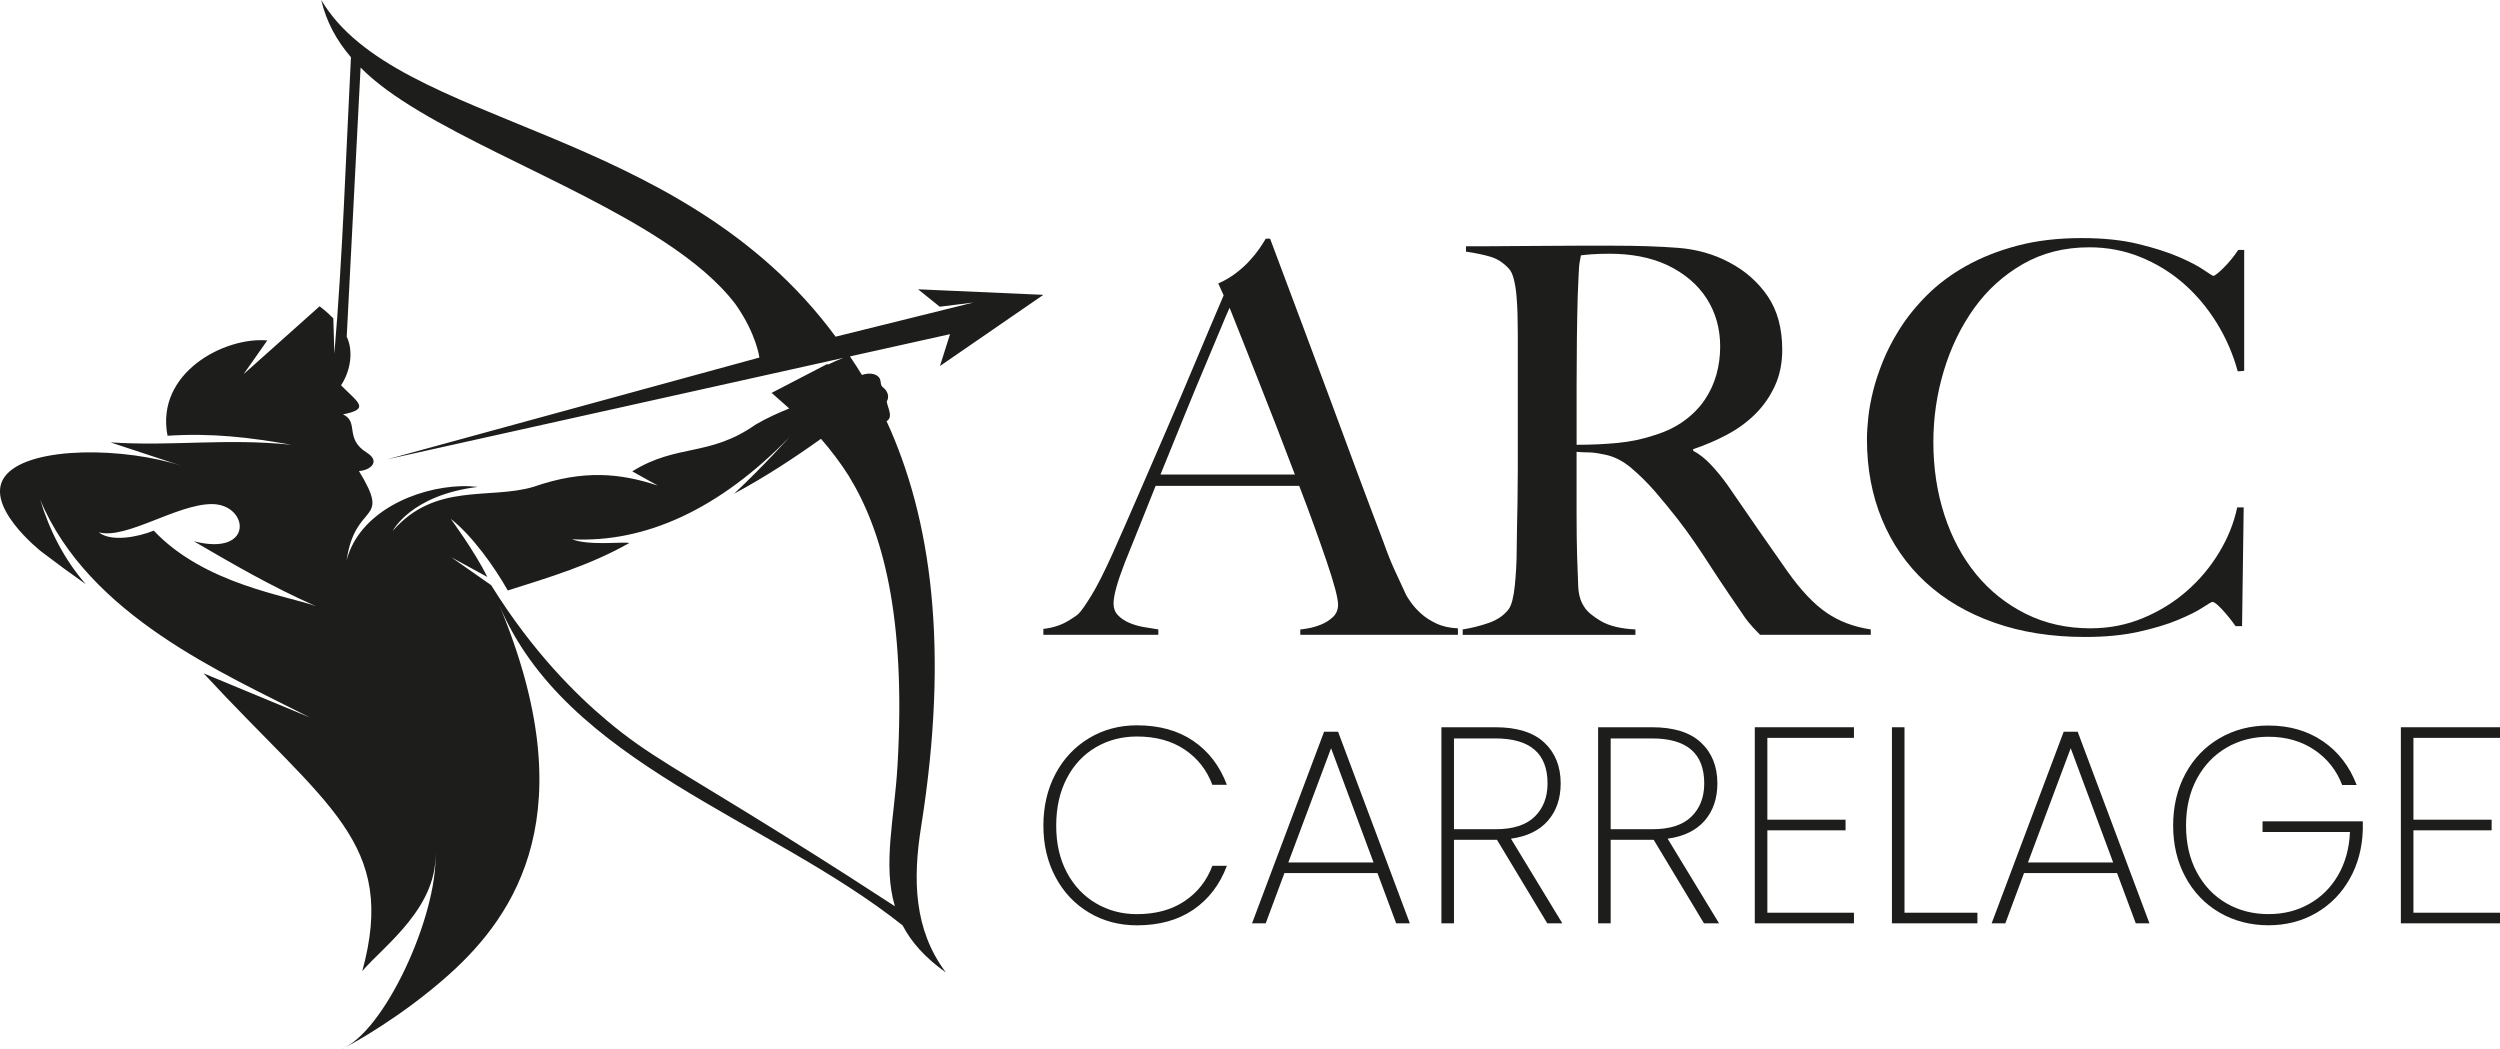
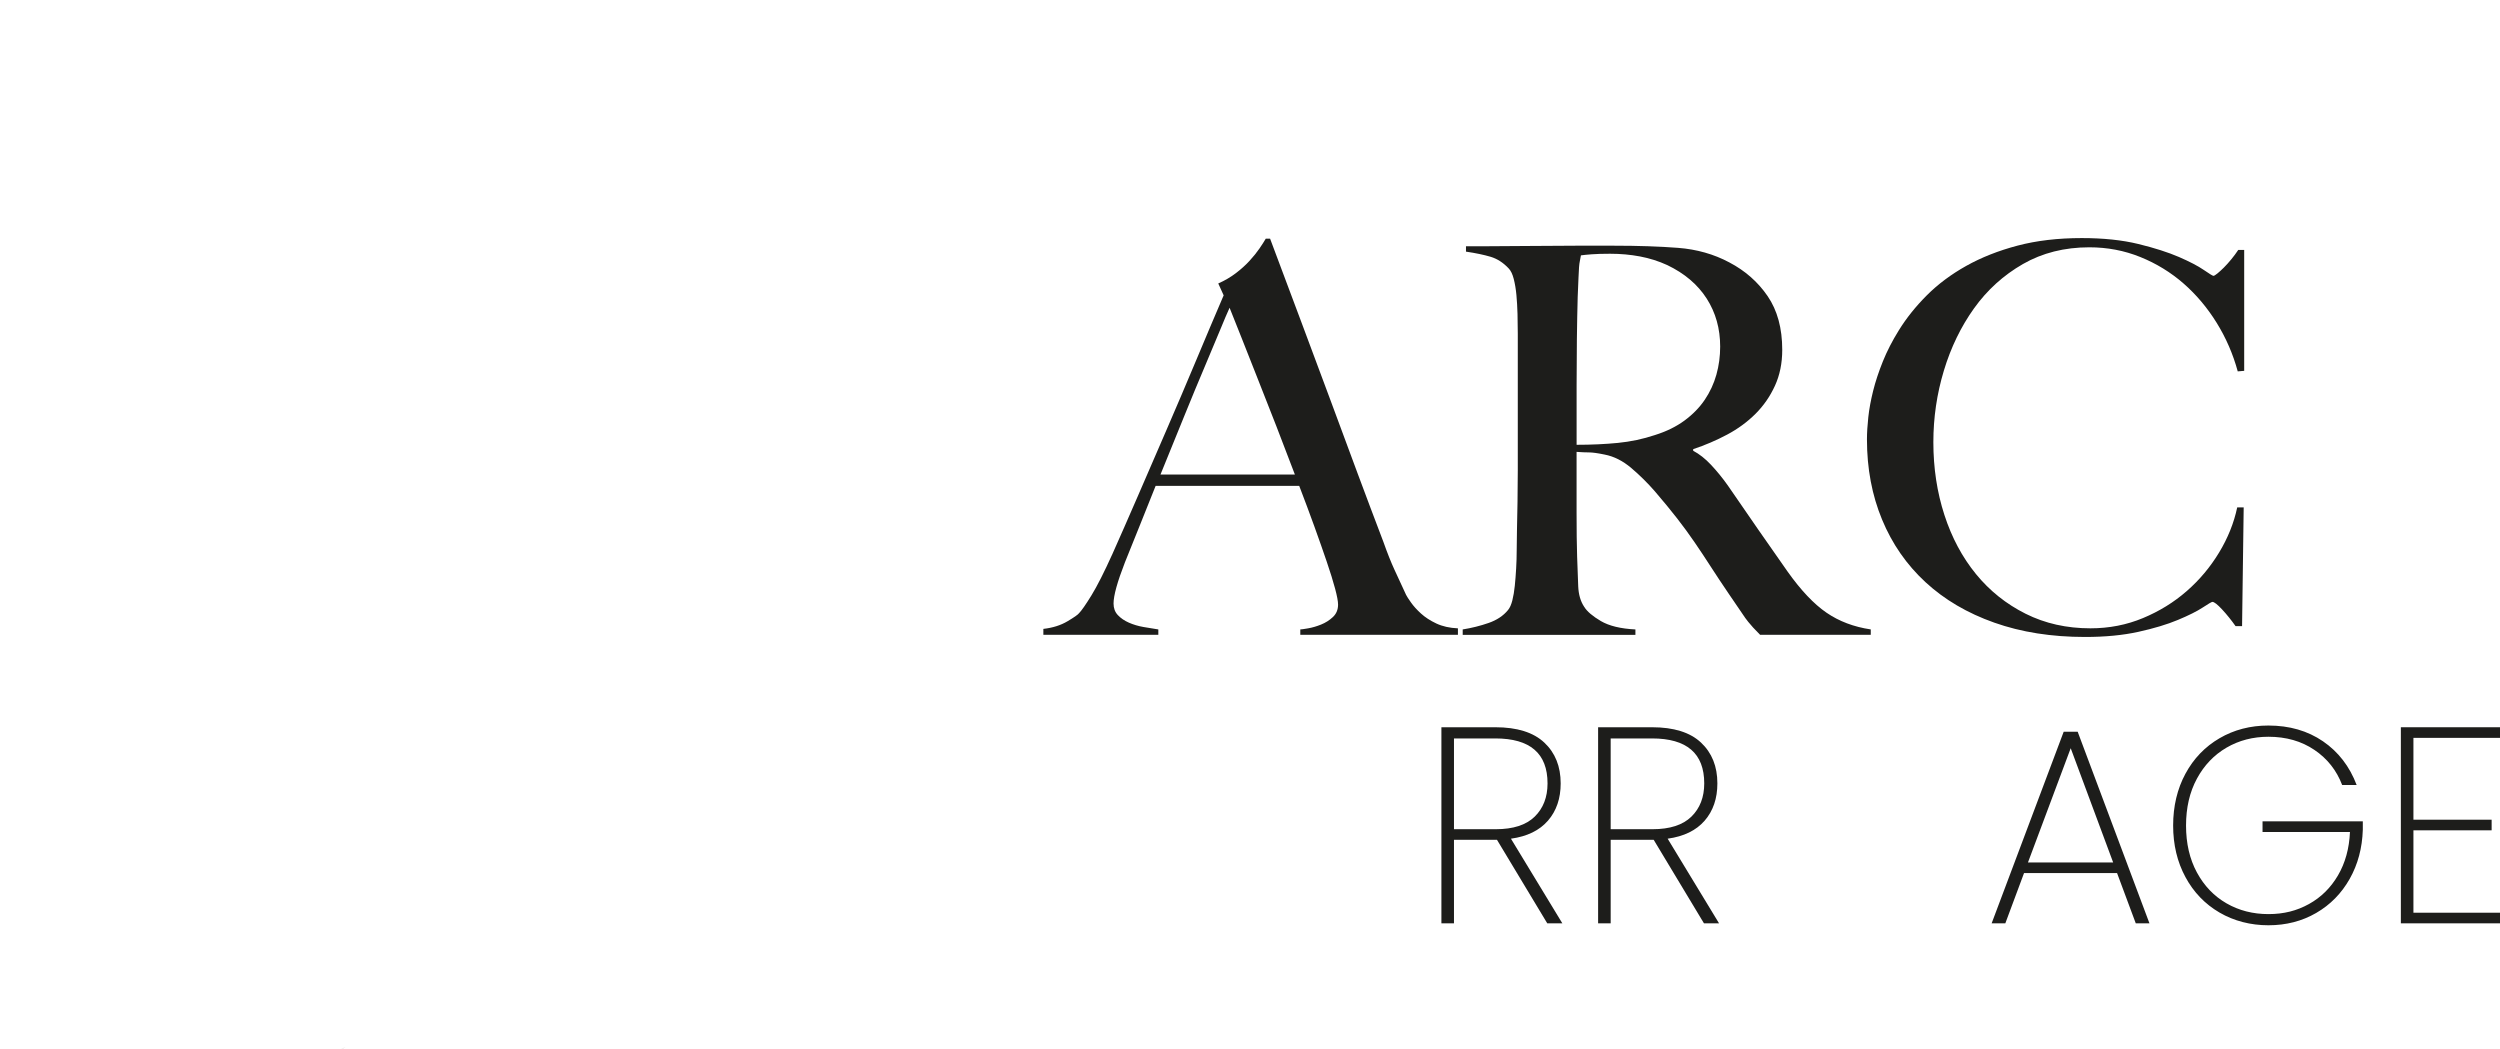
<svg xmlns="http://www.w3.org/2000/svg" id="Calque_1" data-name="Calque 1" viewBox="0 0 1191.44 500">
  <defs>
    <style>
      .cls-1 {
        fill: #1d1d1b;
        stroke-width: 0px;
      }
    </style>
  </defs>
  <g>
    <g>
      <path class="cls-1" d="M619.69,302.54v-2.57c.51,0,1.76-.17,3.73-.52,1.97-.34,4.03-.94,6.17-1.8,2.14-.86,4.03-2.06,5.66-3.6,1.63-1.54,2.44-3.51,2.44-5.92,0-1.54-.47-4.07-1.41-7.59-.94-3.51-2.27-7.8-3.99-12.86-1.72-5.06-3.69-10.67-5.92-16.85-2.23-6.17-4.63-12.6-7.2-19.29h-68.42c-2.57,6.52-5.06,12.73-7.46,18.65-2.4,5.91-4.8,11.88-7.2,17.88-3.6,9.26-5.4,15.78-5.4,19.55,0,2.23.68,4.08,2.06,5.53,1.37,1.46,3.13,2.66,5.27,3.6,2.14.94,4.46,1.63,6.94,2.06,2.48.43,4.84.82,7.07,1.16v2.57h-54.79v-2.83c4.46-.51,8.27-1.71,11.45-3.6,3.17-1.88,5.02-3.17,5.53-3.86,1.2-1.2,3.17-4.03,5.92-8.49,2.74-4.46,6.08-11.06,10.03-19.8,3.6-8.06,7.63-17.23,12.09-27.52,4.46-10.29,9.04-20.88,13.76-31.77,4.71-10.89,9.39-21.86,14.02-32.92,4.63-11.06,9-21.39,13.12-31l-2.57-5.66c3.09-1.37,5.87-3,8.36-4.89,2.48-1.88,4.67-3.86,6.56-5.92,1.89-2.06,3.47-4.03,4.76-5.91,1.29-1.89,2.27-3.43,2.96-4.63h2.06c5.31,14.24,10.37,27.74,15.18,40.51,4.8,12.78,9.39,25.08,13.76,36.91,4.37,11.83,8.62,23.28,12.73,34.34,4.11,11.06,8.23,21.99,12.35,32.8,1.89,5.32,3.64,9.73,5.27,13.25,1.63,3.52,3.47,7.5,5.53,11.96.34.69,1.11,1.89,2.32,3.6,1.2,1.71,2.78,3.47,4.76,5.27,1.97,1.8,4.41,3.39,7.33,4.76,2.91,1.37,6.34,2.14,10.29,2.31v3.09h-75.11ZM585.99,146.67c-1.03,2.23-2.53,5.75-4.5,10.55-1.97,4.8-4.42,10.63-7.33,17.49-2.92,6.86-6.13,14.62-9.65,23.28-3.52,8.66-7.33,18.05-11.45,28.16h64.05c-2.92-7.72-5.88-15.43-8.87-23.15-3-7.72-5.92-15.13-8.74-22.25-2.83-7.11-5.4-13.63-7.72-19.55-2.31-5.91-4.24-10.76-5.79-14.53Z" />
      <path class="cls-1" d="M838.83,302.54c-1.54-1.54-2.66-2.7-3.34-3.47-.69-.77-1.46-1.67-2.32-2.7-.86-1.03-1.93-2.53-3.22-4.5-1.29-1.97-3.31-4.93-6.05-8.87-3.26-4.8-6.13-9.13-8.62-12.99-2.48-3.86-5.01-7.67-7.59-11.44-2.57-3.77-5.36-7.59-8.36-11.45-3.01-3.86-6.56-8.19-10.68-12.99-3.43-3.94-7.16-7.63-11.19-11.06-4.03-3.43-8.28-5.57-12.73-6.43-3.26-.68-5.75-1.03-7.46-1.03-1.54,0-3.52-.08-5.91-.26v29.06c0,8.23.08,15.18.26,20.83.17,5.49.34,10.21.52,14.15.17,3.95,1.11,7.2,2.83,9.78,1.37,2.23,4.03,4.5,7.97,6.82,3.95,2.31,9.43,3.64,16.46,3.99v2.57h-82.31v-2.57c4.29-.69,8.4-1.71,12.35-3.09,3.94-1.37,7.03-3.43,9.26-6.17.86-1.03,1.54-2.57,2.06-4.63.51-2.06.9-4.37,1.16-6.94.26-2.57.47-5.31.64-8.23.17-2.91.26-5.74.26-8.49,0-2.4.04-5.66.13-9.77.08-4.11.16-8.62.26-13.5.08-4.89.13-9.9.13-15.05v-65.08c0-3.09-.05-6.21-.13-9.39-.09-3.17-.26-6.17-.52-9-.26-2.83-.69-5.4-1.28-7.72-.6-2.32-1.42-3.99-2.44-5.02-2.58-2.74-5.45-4.59-8.62-5.53-3.17-.94-7.07-1.76-11.7-2.44v-2.57h10.55c5.83,0,12.43-.04,19.8-.13,7.37-.08,14.75-.13,22.12-.13h18c11.49,0,21.69.34,30.61,1.03,8.91.69,17.06,3,24.43,6.94,7.54,3.95,13.63,9.31,18.26,16.08,4.63,6.78,6.95,15.3,6.95,25.59,0,6.35-1.16,12.05-3.48,17.11-2.31,5.06-5.4,9.52-9.26,13.37-3.86,3.86-8.36,7.16-13.5,9.9-5.14,2.74-10.55,5.06-16.2,6.94v.77c2.91,1.54,5.75,3.77,8.49,6.69,2.74,2.92,5.4,6.17,7.97,9.78,4.46,6.52,9.3,13.55,14.54,21.09,5.22,7.55,9.9,14.24,14.02,20.06,6.34,8.92,12.51,15.43,18.52,19.55,6,4.11,13.03,6.78,21.09,7.97v2.57h-52.73ZM813.37,142.29c-4.29-6.69-10.55-12-18.78-15.95-4.11-1.89-8.45-3.26-12.99-4.12-4.54-.86-9.3-1.29-14.27-1.29-3.6,0-6.52.09-8.75.26-2.23.17-3.95.34-5.15.51-.17,1.03-.34,1.93-.51,2.7-.17.77-.3,1.76-.39,2.96-.09,1.2-.17,2.87-.26,5.02-.09,2.14-.22,5.19-.38,9.13-.17,6.01-.3,12.78-.39,20.32-.09,7.55-.13,14.83-.13,21.86v28.29c7.03,0,13.59-.3,19.67-.9,6.09-.6,11.96-1.84,17.62-3.73,5.48-1.71,10.2-4.03,14.15-6.94,3.94-2.91,7.16-6.21,9.65-9.9,2.48-3.69,4.33-7.67,5.53-11.96,1.2-4.29,1.8-8.75,1.8-13.38,0-8.57-2.15-16.2-6.43-22.89Z" />
      <path class="cls-1" d="M1066.46,177.02c-2.23-8.23-5.58-15.95-10.03-23.15-4.46-7.2-9.73-13.46-15.82-18.78-6.09-5.31-12.95-9.52-20.58-12.6-7.63-3.09-15.73-4.63-24.31-4.63-11.83,0-22.38,2.66-31.64,7.97-9.26,5.32-17.02,12.35-23.28,21.09-6.26,8.75-11.06,18.65-14.4,29.71-3.34,11.06-5.01,22.42-5.01,34.08,0,12.34,1.76,23.92,5.27,34.72,3.51,10.8,8.53,20.19,15.05,28.16,6.51,7.97,14.4,14.28,23.66,18.91,9.26,4.63,19.55,6.94,30.87,6.94,8.91,0,17.27-1.63,25.08-4.89,7.8-3.25,14.75-7.54,20.83-12.86,6.09-5.31,11.23-11.44,15.43-18.39,4.2-6.94,7.07-14.1,8.62-21.48h3.09l-.77,56.59h-3.09c-2.06-2.91-4.2-5.57-6.43-7.97-2.23-2.4-3.77-3.6-4.63-3.6-.35,0-1.89.9-4.63,2.7-2.74,1.8-6.69,3.77-11.83,5.91-5.14,2.15-11.41,4.03-18.78,5.66-7.38,1.63-15.86,2.45-25.47,2.45-15.95,0-30.35-2.27-43.21-6.82-12.86-4.54-23.79-10.97-32.8-19.29-9-8.32-15.91-18.26-20.7-29.84-4.8-11.57-7.2-24.31-7.2-38.2,0-3.09.21-6.6.64-10.55.42-3.94,1.2-8.14,2.31-12.6,1.11-4.46,2.66-9.13,4.63-14.02,1.97-4.89,4.5-9.81,7.59-14.79,3.6-5.83,8.06-11.4,13.37-16.72,5.31-5.31,11.58-9.99,18.78-14.02,7.2-4.03,15.34-7.24,24.43-9.65,9.09-2.4,19.29-3.6,30.61-3.6,10.29,0,19.29.94,27.01,2.83,7.72,1.89,14.15,3.95,19.29,6.17,5.14,2.23,9.09,4.29,11.83,6.17,2.74,1.89,4.28,2.83,4.63,2.83s.98-.39,1.93-1.16c.94-.77,1.97-1.71,3.09-2.83,1.11-1.11,2.27-2.4,3.47-3.86,1.2-1.45,2.32-2.96,3.34-4.5h2.83v57.62l-3.09.26Z" />
    </g>
    <g>
-       <path class="cls-1" d="M503.04,368.76c3.86-7.23,9.18-12.89,15.97-16.97,6.79-4.08,14.4-6.12,22.83-6.12,10.65,0,19.61,2.49,26.89,7.46,7.28,4.97,12.6,11.94,15.97,20.9h-6.92c-2.66-7.1-7.08-12.71-13.25-16.84-6.17-4.13-13.73-6.19-22.7-6.19-7.19,0-13.71,1.71-19.57,5.12-5.86,3.42-10.47,8.34-13.84,14.78-3.37,6.43-5.06,13.96-5.06,22.56s1.69,15.95,5.06,22.3c3.37,6.35,7.99,11.25,13.84,14.71,5.86,3.46,12.38,5.19,19.57,5.19,8.96,0,16.53-2.06,22.7-6.19,6.17-4.13,10.58-9.74,13.25-16.84h6.92c-3.37,8.96-8.7,15.93-15.97,20.9-7.28,4.97-16.24,7.46-26.89,7.46-8.43,0-16.04-2.02-22.83-6.06-6.79-4.04-12.11-9.67-15.97-16.91-3.86-7.23-5.79-15.42-5.79-24.56s1.93-17.46,5.79-24.69Z" />
-       <path class="cls-1" d="M656.46,416.08h-44.33l-8.92,23.96h-6.52l34.34-91.32h6.66l34.21,91.32h-6.52l-8.92-23.96ZM654.59,411.02l-20.23-54.44-20.37,54.44h40.6Z" />
      <path class="cls-1" d="M737.39,440.04l-23.96-39.8h-20.5v39.8h-5.99v-93.45h25.69c10.38,0,18.17,2.44,23.36,7.32,5.19,4.88,7.79,11.36,7.79,19.43,0,7.19-2.02,13.11-6.06,17.77-4.04,4.66-9.92,7.52-17.64,8.59l24.49,40.33h-7.19ZM692.93,395.18h19.97c8.25,0,14.42-2,18.5-5.99,4.08-3.99,6.12-9.27,6.12-15.84,0-14.29-8.3-21.43-24.89-21.43h-19.7v43.26Z" />
      <path class="cls-1" d="M812.07,440.04l-23.96-39.8h-20.5v39.8h-5.99v-93.45h25.69c10.38,0,18.17,2.44,23.36,7.32,5.19,4.88,7.79,11.36,7.79,19.43,0,7.19-2.02,13.11-6.06,17.77-4.04,4.66-9.92,7.52-17.64,8.59l24.49,40.33h-7.19ZM767.61,395.18h19.97c8.25,0,14.42-2,18.5-5.99,4.08-3.99,6.12-9.27,6.12-15.84,0-14.29-8.3-21.43-24.89-21.43h-19.7v43.26Z" />
-       <path class="cls-1" d="M842.28,351.65v39h37.27v5.06h-37.27v39.27h41.27v5.06h-47.26v-93.45h47.26v5.06h-41.27Z" />
-       <path class="cls-1" d="M907.64,434.98h34.75v5.06h-40.74v-93.45h5.99v88.39Z" />
      <path class="cls-1" d="M1008.94,416.08h-44.33l-8.92,23.96h-6.52l34.34-91.32h6.66l34.21,91.32h-6.52l-8.92-23.96ZM1007.08,411.02l-20.23-54.44-20.37,54.44h40.6Z" />
      <path class="cls-1" d="M1116.23,374.15c-2.66-7.01-7.08-12.6-13.25-16.77-6.17-4.17-13.47-6.26-21.9-6.26-7.37,0-14.02,1.73-19.97,5.19-5.95,3.46-10.65,8.38-14.11,14.77-3.46,6.39-5.19,13.84-5.19,22.37s1.73,15.97,5.19,22.36c3.46,6.39,8.16,11.29,14.11,14.71,5.94,3.42,12.6,5.12,19.97,5.12s13.53-1.6,19.3-4.79c5.77-3.19,10.38-7.74,13.84-13.65,3.46-5.9,5.37-12.8,5.72-20.7h-41.67v-5.06h47.79v3.99c-.27,8.7-2.35,16.51-6.26,23.43-3.91,6.92-9.23,12.34-15.97,16.24-6.75,3.91-14.33,5.86-22.76,5.86s-16.37-2.02-23.3-6.06c-6.92-4.04-12.34-9.67-16.24-16.91-3.91-7.23-5.86-15.42-5.86-24.56s1.95-17.46,5.86-24.69c3.9-7.23,9.32-12.87,16.24-16.91,6.92-4.04,14.69-6.06,23.3-6.06,10.03,0,18.7,2.51,26.02,7.52,7.32,5.01,12.67,11.96,16.04,20.83h-6.92Z" />
      <path class="cls-1" d="M1150.18,351.65v39h37.27v5.06h-37.27v39.27h41.27v5.06h-47.26v-93.45h47.26v5.06h-41.27Z" />
    </g>
  </g>
  <g>
-     <path class="cls-1" d="M439,393.87c13.54-85.02,4.81-146.86-16.48-193.14h0c3.32-1.93.56-6.24.07-9.35,1.54-2.56.09-5.15-1.25-6.3-1.33-1.15-1.41-1.06-1.73-3.59-.32-2.53-3.5-4.12-7.62-3.15-.3.07-.71.19-1.22.36-1.85-3.02-3.75-5.97-5.71-8.84,15.9-3.54,31.8-7.07,47.7-10.61l-4.8,15.19,49.27-33.93-59.71-2.64,10.33,8.3,16.05-2-65.67,16.28C323.33,58.68,189.16,61,153.1,0c2.42,10.42,7.36,19.36,14.15,27.27-2.42,46.93-3.9,94.57-7.91,141.33l-.48-16.86c-3.39-3.5-6.55-5.77-6.55-5.77l-36.24,32.37,11.32-16.1c-20.4-1.81-53.39,15.43-47.55,45.43,20.95-1.37,39.2.75,59.02,4.3-31.25-3.23-56.66.81-86.2-1.14,11.38,3.75,22.76,7.51,34.14,11.26-27.14-8.95-71.52-9.63-83.71,4.04-12.44,13.96,16.58,36.72,16.58,36.72,6.99,5.34,14.06,10.52,21.21,15.56-10.18-11.66-17.28-25.53-21.75-40.33,23.05,55.31,87.65,82.99,128.41,103.78-16.83-6.98-33.67-13.97-50.5-20.95,59.1,63.85,92.38,80.49,75.62,141.88,10.13-11.97,37.16-30.9,34.76-58.59,2.47,28.45-22.2,84.14-42.8,94.86,2.77-1.29,26.72-14.38,49.17-34.43,32.5-29.02,65.08-78.37,24.08-176.43,31.59,75.54,128.2,101.89,192.3,152.83,4.1,7.87,10.6,15.33,20.62,22.42-15.37-20.42-15.78-44.51-11.79-69.59ZM310.88,100.38l.02.04c-.06-.04-.12-.07-.17-.11.05.02.1.05.16.07ZM165.24,160.46c2.2-42.75,4.41-85.5,6.61-128.26,28.16,28.76,98.1,52.28,144.96,83.22h0c13.84,9.14,25.68,18.93,33.81,29.7,9.87,14.03,11.29,25.27,11.29,25.27-59.13,16.17-118.25,32.35-177.38,48.52,72.45-16.11,144.9-32.23,217.35-48.34-2.59.98-5.02,2.09-7.39,3.24l-.15-.38-26.61,13.81c3.67,3.16,4.34,3.92,8.41,7.43-4.38,1.74-10.42,4.38-16.03,7.67-21.99,15.48-37.45,9.02-58.79,22.3,4.06,2.26,8.12,4.52,12.18,6.79-17.81-5.91-35.37-7.71-59.2.57-20.87,6.26-46.87-2.3-67.13,21.01,0,0,8.59-17.06,40.56-20.96-2.39-.26-4.96-.42-7.8-.35-21.85.6-48.82,12.54-54.74,35.31,4.14-28.49,21.55-16.9,5.88-42.51,5.66-.43,10.33-4.66,3.77-8.75-10.88-6.79-3.54-14.59-11.37-18.27,13.36-2.6,6.89-5.84-.94-13.86,4.29-6.37,6.16-16.03,2.7-23.17ZM73.27,252.89c-7.56,3.08-20.37,5.52-26.23.78,12.87,3.63,37.27-13.43,53.91-13.44,17.68,0,20.49,25.21-8.59,17.72,18.23,10.6,36.32,21.24,58.12,30.92-12.97-4.89-52.99-10.26-77.21-35.99ZM427.72,365.05c-1.45,24.92-7.12,47.08-1.24,66.85-11.44-7.47-29.94-19.44-53.04-33.85-50.63-31.56-64.36-38.02-83.85-54.35-14.8-12.41-35.6-32.76-55.51-64.82l-19.03-13.31c5.74,3.13,11.48,6.27,17.22,9.41-6.22-12.5-17.47-27.72-17.47-27.72,10.1,7.83,20.91,22.96,27.19,34.15,20.09-6.35,39.43-12.15,57.9-22.62-2.19-.77-18.89,1.45-27.25-1.78,34.74,1.77,70.12-14.18,103.68-48.76,0,0-12.91,14.36-26.46,27.03,14.96-8.03,29.03-17.31,41.35-26.12.04.02.08.05.13.07,4.5,5.17,9.14,11.18,13.44,17.99-.03-.02-.06-.05-.09-.08,15.75,25.72,27.21,66.04,23.03,137.9Z" />
    <path class="cls-1" d="M164.62,499.07c-.69.36-1.38.68-2.08.93,0,0,.75-.32,2.08-.93Z" />
  </g>
</svg>